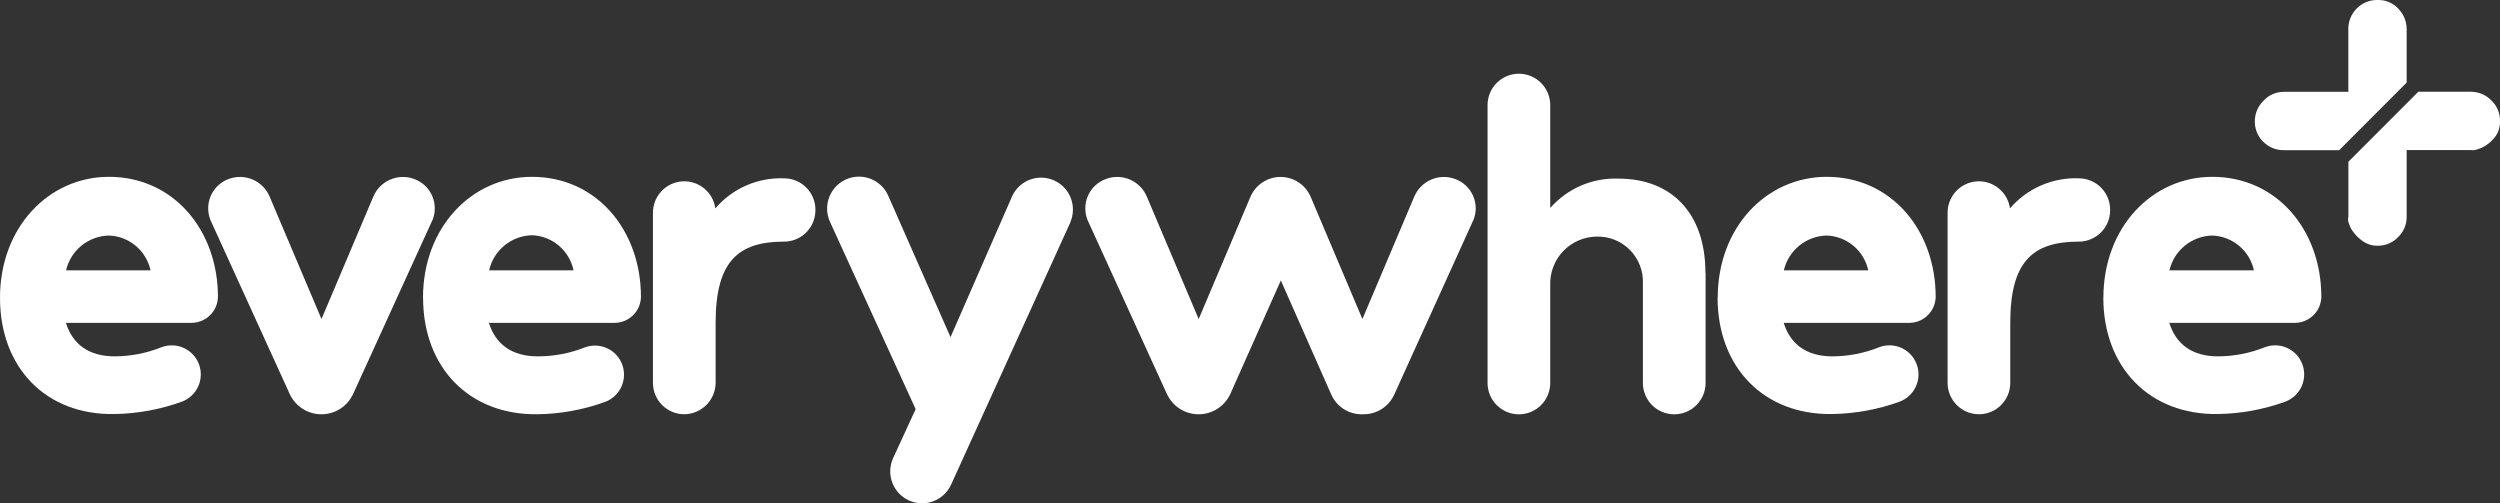
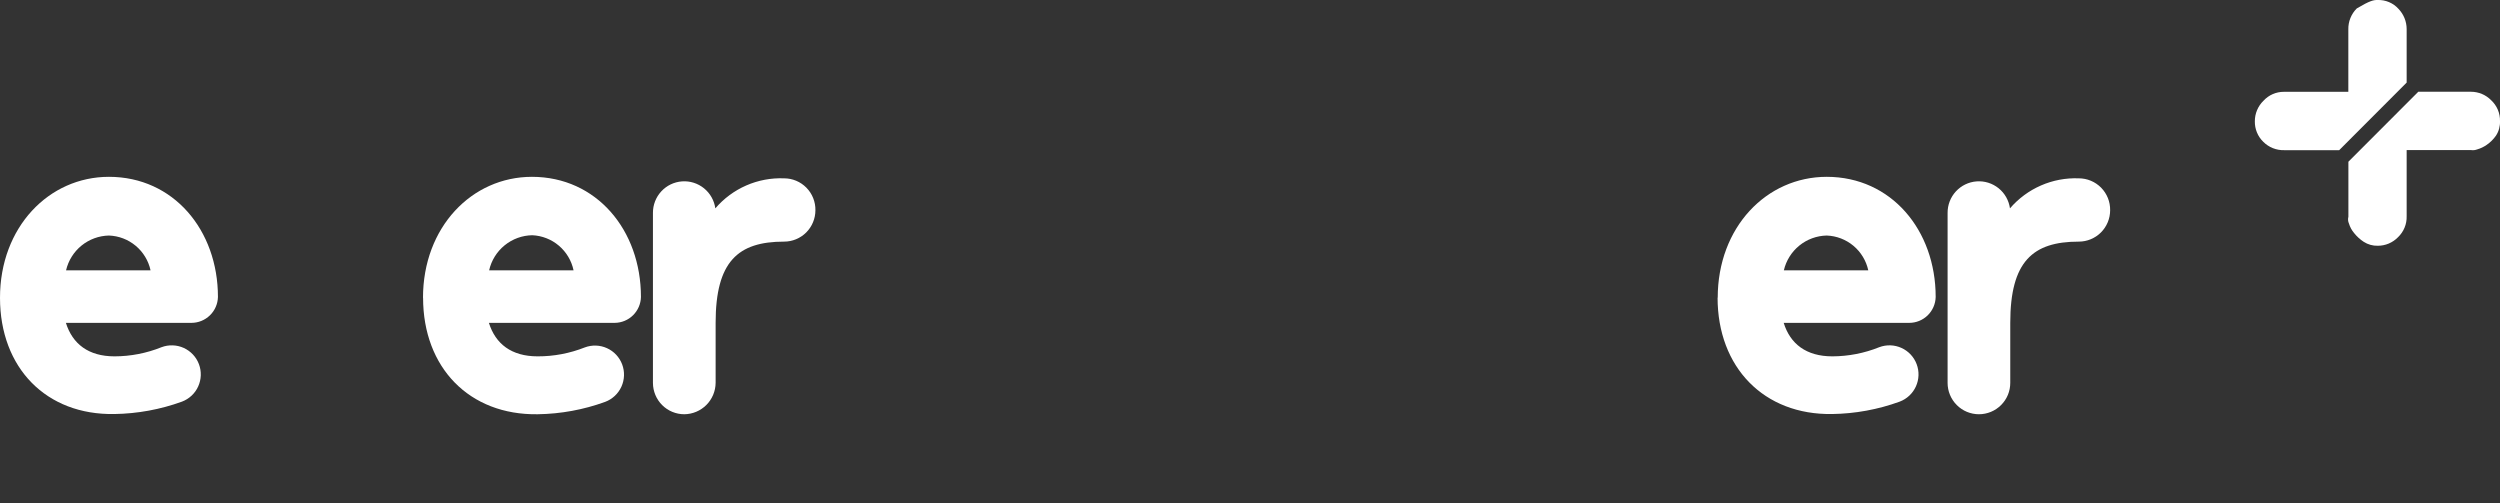
<svg xmlns="http://www.w3.org/2000/svg" width="159" height="32" viewBox="0 0 159 32" fill="none">
  <rect x="0" y="0" width="159" height="32" fill="#333333" stroke="none" />
  <g clip-path="url(#clip0_3691_65038)">
-     <path d="M148.772 9.551H145.277C145.03 9.558 144.783 9.514 144.554 9.422C144.324 9.33 144.116 9.192 143.942 9.016C143.768 8.847 143.631 8.644 143.54 8.42C143.448 8.195 143.403 7.955 143.408 7.712C143.407 7.468 143.456 7.226 143.551 7.002C143.646 6.777 143.785 6.573 143.961 6.404C144.124 6.225 144.323 6.083 144.545 5.986C144.767 5.889 145.006 5.839 145.248 5.84H149.354V1.872C149.348 1.624 149.393 1.378 149.486 1.148C149.578 0.918 149.717 0.709 149.893 0.535C150.065 0.36 150.271 0.223 150.498 0.131C150.725 0.039 150.968 -0.005 151.213 1.02733e-05C151.464 -0.009 151.713 0.037 151.944 0.135C152.175 0.233 152.381 0.381 152.548 0.568C152.877 0.912 153.061 1.368 153.063 1.843V5.253" fill="white" />
+     <path d="M148.772 9.551H145.277C145.03 9.558 144.783 9.514 144.554 9.422C144.324 9.33 144.116 9.192 143.942 9.016C143.768 8.847 143.631 8.644 143.54 8.42C143.448 8.195 143.403 7.955 143.408 7.712C143.407 7.468 143.456 7.226 143.551 7.002C143.646 6.777 143.785 6.573 143.961 6.404C144.124 6.225 144.323 6.083 144.545 5.986C144.767 5.889 145.006 5.839 145.248 5.84H149.354V1.872C149.348 1.624 149.393 1.378 149.486 1.148C149.578 0.918 149.717 0.709 149.893 0.535C150.725 0.039 150.968 -0.005 151.213 1.02733e-05C151.464 -0.009 151.713 0.037 151.944 0.135C152.175 0.233 152.381 0.381 152.548 0.568C152.877 0.912 153.061 1.368 153.063 1.843V5.253" fill="white" />
    <path d="M157.164 5.836C157.4 5.837 157.634 5.885 157.852 5.977C158.069 6.068 158.267 6.202 158.433 6.37C158.617 6.54 158.763 6.747 158.861 6.977C158.959 7.208 159.006 7.457 159 7.707C159.012 8.034 158.922 8.356 158.743 8.629C158.583 8.857 158.385 9.054 158.156 9.212C157.97 9.342 157.764 9.441 157.546 9.503C157.424 9.55 157.293 9.564 157.164 9.546H153.063V13.753C153.07 14.002 153.025 14.25 152.929 14.481C152.834 14.711 152.691 14.919 152.51 15.09C152.343 15.262 152.142 15.398 151.921 15.491C151.7 15.584 151.463 15.631 151.223 15.63C150.909 15.638 150.6 15.552 150.336 15.382C150.104 15.231 149.898 15.044 149.726 14.828C149.574 14.649 149.46 14.441 149.392 14.216C149.331 14.081 149.319 13.929 149.358 13.787V10.286L153.803 5.836" fill="white" />
    <path d="M0 18.939C0 14.45 3.104 11.246 6.928 11.246C11.034 11.246 13.861 14.637 13.861 18.887C13.85 19.328 13.668 19.747 13.352 20.054C13.037 20.362 12.614 20.534 12.174 20.534H4.191C4.611 21.871 5.622 22.664 7.286 22.664C8.31 22.662 9.325 22.464 10.276 22.081C10.503 21.996 10.744 21.956 10.987 21.965C11.229 21.973 11.467 22.029 11.688 22.129C11.909 22.23 12.107 22.373 12.273 22.55C12.439 22.727 12.568 22.936 12.653 23.163C12.738 23.39 12.777 23.632 12.769 23.875C12.761 24.118 12.705 24.356 12.605 24.577C12.505 24.799 12.362 24.998 12.185 25.163C12.008 25.329 11.8 25.458 11.573 25.544C10.196 26.044 8.746 26.31 7.281 26.332C2.942 26.413 0 23.399 0 18.939ZM9.575 17.192C9.442 16.581 9.109 16.032 8.63 15.632C8.151 15.231 7.552 15.002 6.928 14.98C6.293 14.993 5.68 15.218 5.186 15.618C4.693 16.018 4.346 16.572 4.201 17.192H9.575Z" fill="white" />
-     <path d="M27.499 14.006L22.459 25.056C22.281 25.442 21.996 25.769 21.639 25.998C21.282 26.227 20.866 26.348 20.442 26.348C20.018 26.348 19.602 26.227 19.245 25.998C18.887 25.769 18.603 25.442 18.425 25.056L13.389 14.006C13.288 13.759 13.237 13.493 13.241 13.226C13.244 12.958 13.301 12.694 13.409 12.449C13.517 12.204 13.673 11.984 13.868 11.801C14.063 11.618 14.293 11.476 14.543 11.385C15.045 11.195 15.601 11.211 16.092 11.428C16.582 11.645 16.968 12.046 17.166 12.545L20.447 20.291L23.727 12.545C23.925 12.047 24.31 11.647 24.8 11.43C25.289 11.213 25.844 11.197 26.345 11.385C26.596 11.476 26.827 11.617 27.022 11.8C27.218 11.983 27.374 12.203 27.483 12.448C27.591 12.693 27.648 12.957 27.652 13.225C27.656 13.493 27.605 13.758 27.504 14.006" fill="white" />
    <path d="M26.903 18.939C26.903 14.45 30.007 11.246 33.831 11.246C37.942 11.246 40.764 14.637 40.764 18.887C40.755 19.324 40.575 19.74 40.265 20.047C39.955 20.355 39.537 20.529 39.1 20.534H31.094C31.514 21.871 32.525 22.664 34.194 22.664C35.221 22.667 36.238 22.474 37.193 22.096C37.651 21.924 38.159 21.941 38.605 22.144C39.051 22.346 39.398 22.718 39.57 23.177C39.742 23.637 39.725 24.145 39.522 24.592C39.32 25.038 38.948 25.386 38.49 25.558C37.114 26.059 35.663 26.325 34.199 26.346C29.85 26.413 26.908 23.38 26.908 18.939H26.903ZM36.478 17.192C36.349 16.581 36.022 16.031 35.547 15.627C35.073 15.223 34.477 14.989 33.855 14.961C33.214 14.971 32.595 15.196 32.097 15.601C31.599 16.005 31.251 16.565 31.109 17.192H36.478Z" fill="white" />
    <path d="M51.86 13.371C51.86 13.901 51.65 14.408 51.277 14.783C50.903 15.157 50.396 15.367 49.867 15.367C46.94 15.367 45.514 16.628 45.514 20.529V24.35C45.509 24.878 45.297 25.383 44.925 25.756C44.552 26.129 44.048 26.341 43.521 26.346C42.993 26.346 42.486 26.136 42.113 25.763C41.739 25.39 41.529 24.883 41.527 24.355V13.543C41.523 13.036 41.712 12.547 42.055 12.174C42.398 11.801 42.87 11.573 43.375 11.536C43.88 11.499 44.38 11.656 44.773 11.974C45.167 12.293 45.425 12.75 45.495 13.252C46.032 12.624 46.705 12.126 47.462 11.795C48.22 11.464 49.042 11.309 49.867 11.342C50.132 11.342 50.394 11.394 50.638 11.497C50.882 11.599 51.103 11.749 51.288 11.938C51.474 12.127 51.62 12.351 51.718 12.597C51.816 12.843 51.865 13.106 51.86 13.371Z" fill="white" />
-     <path d="M68.087 14.116L60.486 30.83C60.261 31.319 59.851 31.698 59.347 31.884C58.843 32.071 58.285 32.049 57.797 31.823C57.309 31.598 56.93 31.187 56.744 30.682C56.558 30.177 56.58 29.619 56.805 29.13L58.236 26.021L52.79 14.116C52.565 13.627 52.543 13.068 52.73 12.562C52.916 12.056 53.296 11.646 53.784 11.42C54.273 11.195 54.831 11.173 55.336 11.36C55.841 11.547 56.251 11.927 56.476 12.416L60.453 21.442L64.401 12.416C64.636 11.947 65.044 11.588 65.538 11.413C66.032 11.239 66.575 11.263 67.052 11.48C67.528 11.698 67.903 12.092 68.096 12.58C68.289 13.068 68.286 13.611 68.087 14.097" fill="white" />
-     <path d="M93.702 14.006L88.691 25.056C88.522 25.45 88.239 25.783 87.878 26.013C87.518 26.243 87.096 26.359 86.669 26.346C86.242 26.361 85.82 26.246 85.46 26.016C85.1 25.785 84.818 25.451 84.652 25.056L81.462 17.836L78.248 25.056C78.07 25.442 77.786 25.769 77.428 25.998C77.071 26.227 76.656 26.348 76.231 26.348C75.807 26.348 75.392 26.227 75.034 25.998C74.677 25.769 74.392 25.442 74.214 25.056L69.174 14.006C69.073 13.758 69.022 13.493 69.026 13.225C69.029 12.957 69.087 12.693 69.195 12.448C69.304 12.203 69.46 11.983 69.656 11.8C69.851 11.617 70.082 11.476 70.333 11.385C70.835 11.195 71.391 11.211 71.881 11.428C72.372 11.645 72.757 12.046 72.955 12.545L76.236 20.291L79.517 12.545C79.674 12.163 79.941 11.836 80.284 11.606C80.627 11.376 81.03 11.254 81.443 11.254C81.856 11.254 82.259 11.376 82.602 11.606C82.945 11.836 83.212 12.163 83.37 12.545L86.65 20.291L89.931 12.545C90.129 12.047 90.514 11.647 91.003 11.43C91.493 11.213 92.047 11.197 92.549 11.385C92.8 11.476 93.03 11.617 93.226 11.8C93.421 11.983 93.578 12.203 93.686 12.448C93.794 12.693 93.852 12.957 93.856 13.225C93.859 13.493 93.809 13.758 93.707 14.006" fill="white" />
-     <path d="M108.475 17.344V24.355C108.475 24.884 108.265 25.392 107.891 25.766C107.517 26.14 107.01 26.351 106.482 26.351C105.953 26.351 105.446 26.14 105.072 25.766C104.698 25.392 104.488 24.884 104.488 24.355V18.027C104.504 17.636 104.44 17.246 104.299 16.881C104.158 16.516 103.945 16.183 103.671 15.904C103.397 15.625 103.069 15.405 102.707 15.257C102.345 15.11 101.956 15.039 101.565 15.047C101.165 15.049 100.769 15.131 100.401 15.29C100.032 15.448 99.7 15.678 99.423 15.968C99.145 16.258 98.929 16.6 98.787 16.975C98.645 17.351 98.579 17.75 98.595 18.151V24.355C98.595 24.617 98.543 24.876 98.443 25.119C98.343 25.361 98.196 25.581 98.011 25.766C97.826 25.951 97.606 26.098 97.364 26.199C97.123 26.299 96.863 26.351 96.602 26.351C96.34 26.351 96.081 26.299 95.839 26.199C95.597 26.098 95.377 25.951 95.192 25.766C95.007 25.581 94.86 25.361 94.76 25.119C94.66 24.876 94.609 24.617 94.609 24.355V6.686C94.609 6.156 94.819 5.648 95.192 5.274C95.566 4.9 96.073 4.689 96.602 4.689C97.13 4.689 97.637 4.9 98.011 5.274C98.385 5.648 98.595 6.156 98.595 6.686V13.228C99.135 12.611 99.807 12.123 100.56 11.8C101.313 11.477 102.129 11.327 102.948 11.361C106.286 11.361 108.465 13.543 108.465 17.344" fill="white" />
    <path d="M109.247 18.939C109.247 14.45 112.351 11.246 116.18 11.246C120.286 11.246 123.109 14.641 123.109 18.887C123.099 19.328 122.916 19.748 122.601 20.056C122.285 20.364 121.861 20.536 121.421 20.534H113.443C113.858 21.871 114.874 22.664 116.538 22.664C117.561 22.661 118.574 22.463 119.523 22.081C119.981 21.909 120.489 21.926 120.935 22.129C121.381 22.332 121.728 22.704 121.9 23.163C122.072 23.622 122.055 24.131 121.852 24.577C121.65 25.024 121.278 25.371 120.82 25.544C119.443 26.045 117.993 26.311 116.528 26.332C112.185 26.403 109.238 23.366 109.238 18.925L109.247 18.939ZM118.822 17.192C118.689 16.582 118.357 16.033 117.879 15.633C117.401 15.233 116.803 15.003 116.18 14.98C115.545 14.993 114.932 15.218 114.438 15.618C113.945 16.018 113.598 16.572 113.453 17.192H118.822Z" fill="white" />
    <path d="M134.205 13.371C134.205 13.901 133.995 14.408 133.621 14.783C133.247 15.157 132.74 15.367 132.211 15.367C129.284 15.367 127.853 16.628 127.853 20.529V24.35C127.853 24.612 127.802 24.872 127.702 25.114C127.601 25.356 127.455 25.576 127.269 25.761C127.084 25.947 126.865 26.094 126.623 26.194C126.381 26.294 126.122 26.346 125.86 26.346C125.598 26.346 125.339 26.294 125.097 26.194C124.855 26.094 124.636 25.947 124.451 25.761C124.266 25.576 124.119 25.356 124.019 25.114C123.918 24.872 123.867 24.612 123.867 24.35V13.543C123.863 13.036 124.051 12.547 124.394 12.174C124.738 11.801 125.209 11.573 125.714 11.536C126.219 11.499 126.719 11.656 127.113 11.974C127.507 12.293 127.764 12.75 127.834 13.252C128.373 12.624 129.047 12.127 129.805 11.796C130.563 11.465 131.385 11.31 132.211 11.342C132.476 11.342 132.738 11.394 132.982 11.497C133.226 11.599 133.447 11.749 133.633 11.938C133.818 12.127 133.964 12.351 134.063 12.597C134.161 12.843 134.209 13.106 134.205 13.371Z" fill="white" />
-     <path d="M133.776 18.939C133.776 14.45 136.875 11.246 140.704 11.246C144.809 11.246 147.637 14.637 147.637 18.887C147.626 19.328 147.443 19.747 147.128 20.054C146.812 20.362 146.389 20.534 145.949 20.534H137.967C138.386 21.871 139.397 22.664 141.062 22.664C142.086 22.662 143.101 22.464 144.051 22.081C144.51 21.909 145.018 21.926 145.463 22.129C145.909 22.332 146.256 22.704 146.428 23.163C146.6 23.622 146.583 24.131 146.381 24.577C146.178 25.024 145.807 25.371 145.348 25.544C143.972 26.044 142.521 26.31 141.057 26.332C136.713 26.398 133.771 23.366 133.771 18.925L133.776 18.939ZM143.35 17.192C143.216 16.581 142.884 16.033 142.405 15.633C141.926 15.232 141.327 15.003 140.704 14.98C140.069 14.993 139.456 15.218 138.962 15.618C138.468 16.018 138.121 16.572 137.976 17.192H143.35Z" fill="white" />
  </g>
  <defs>
    <clipPath id="clip0_3691_65038">
      <rect width="159" height="32" fill="white" />
    </clipPath>
  </defs>
</svg>